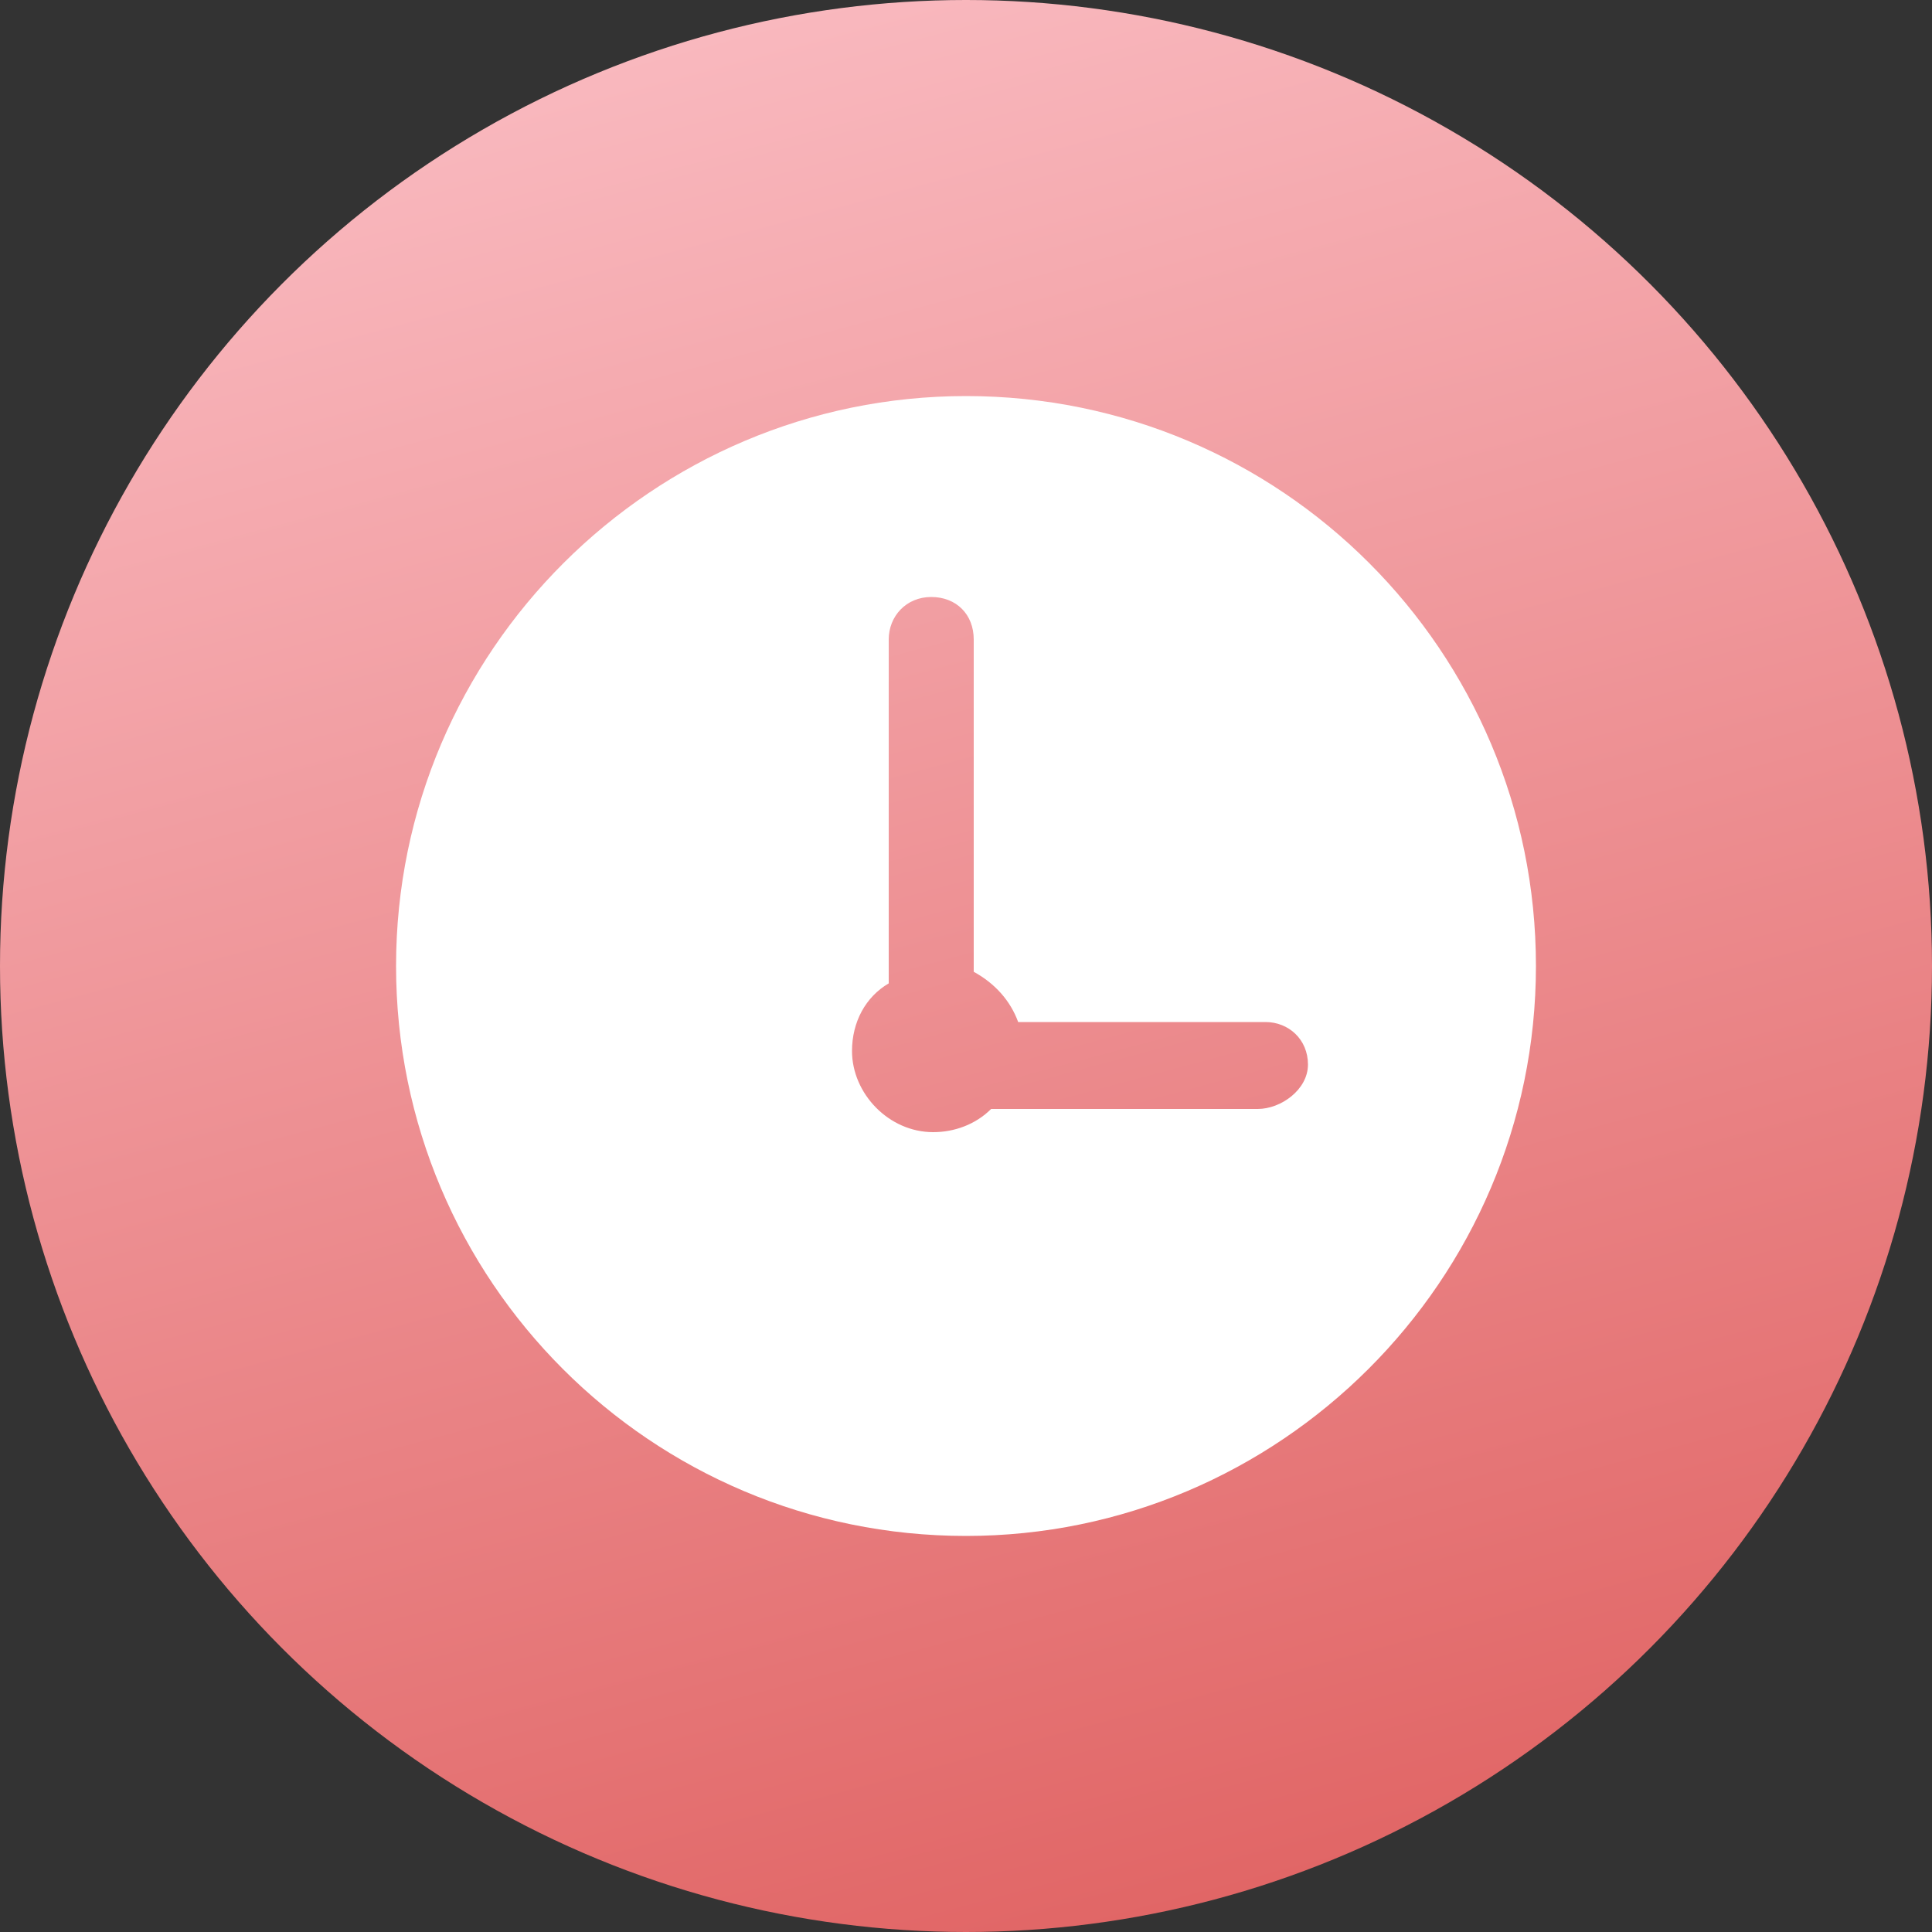
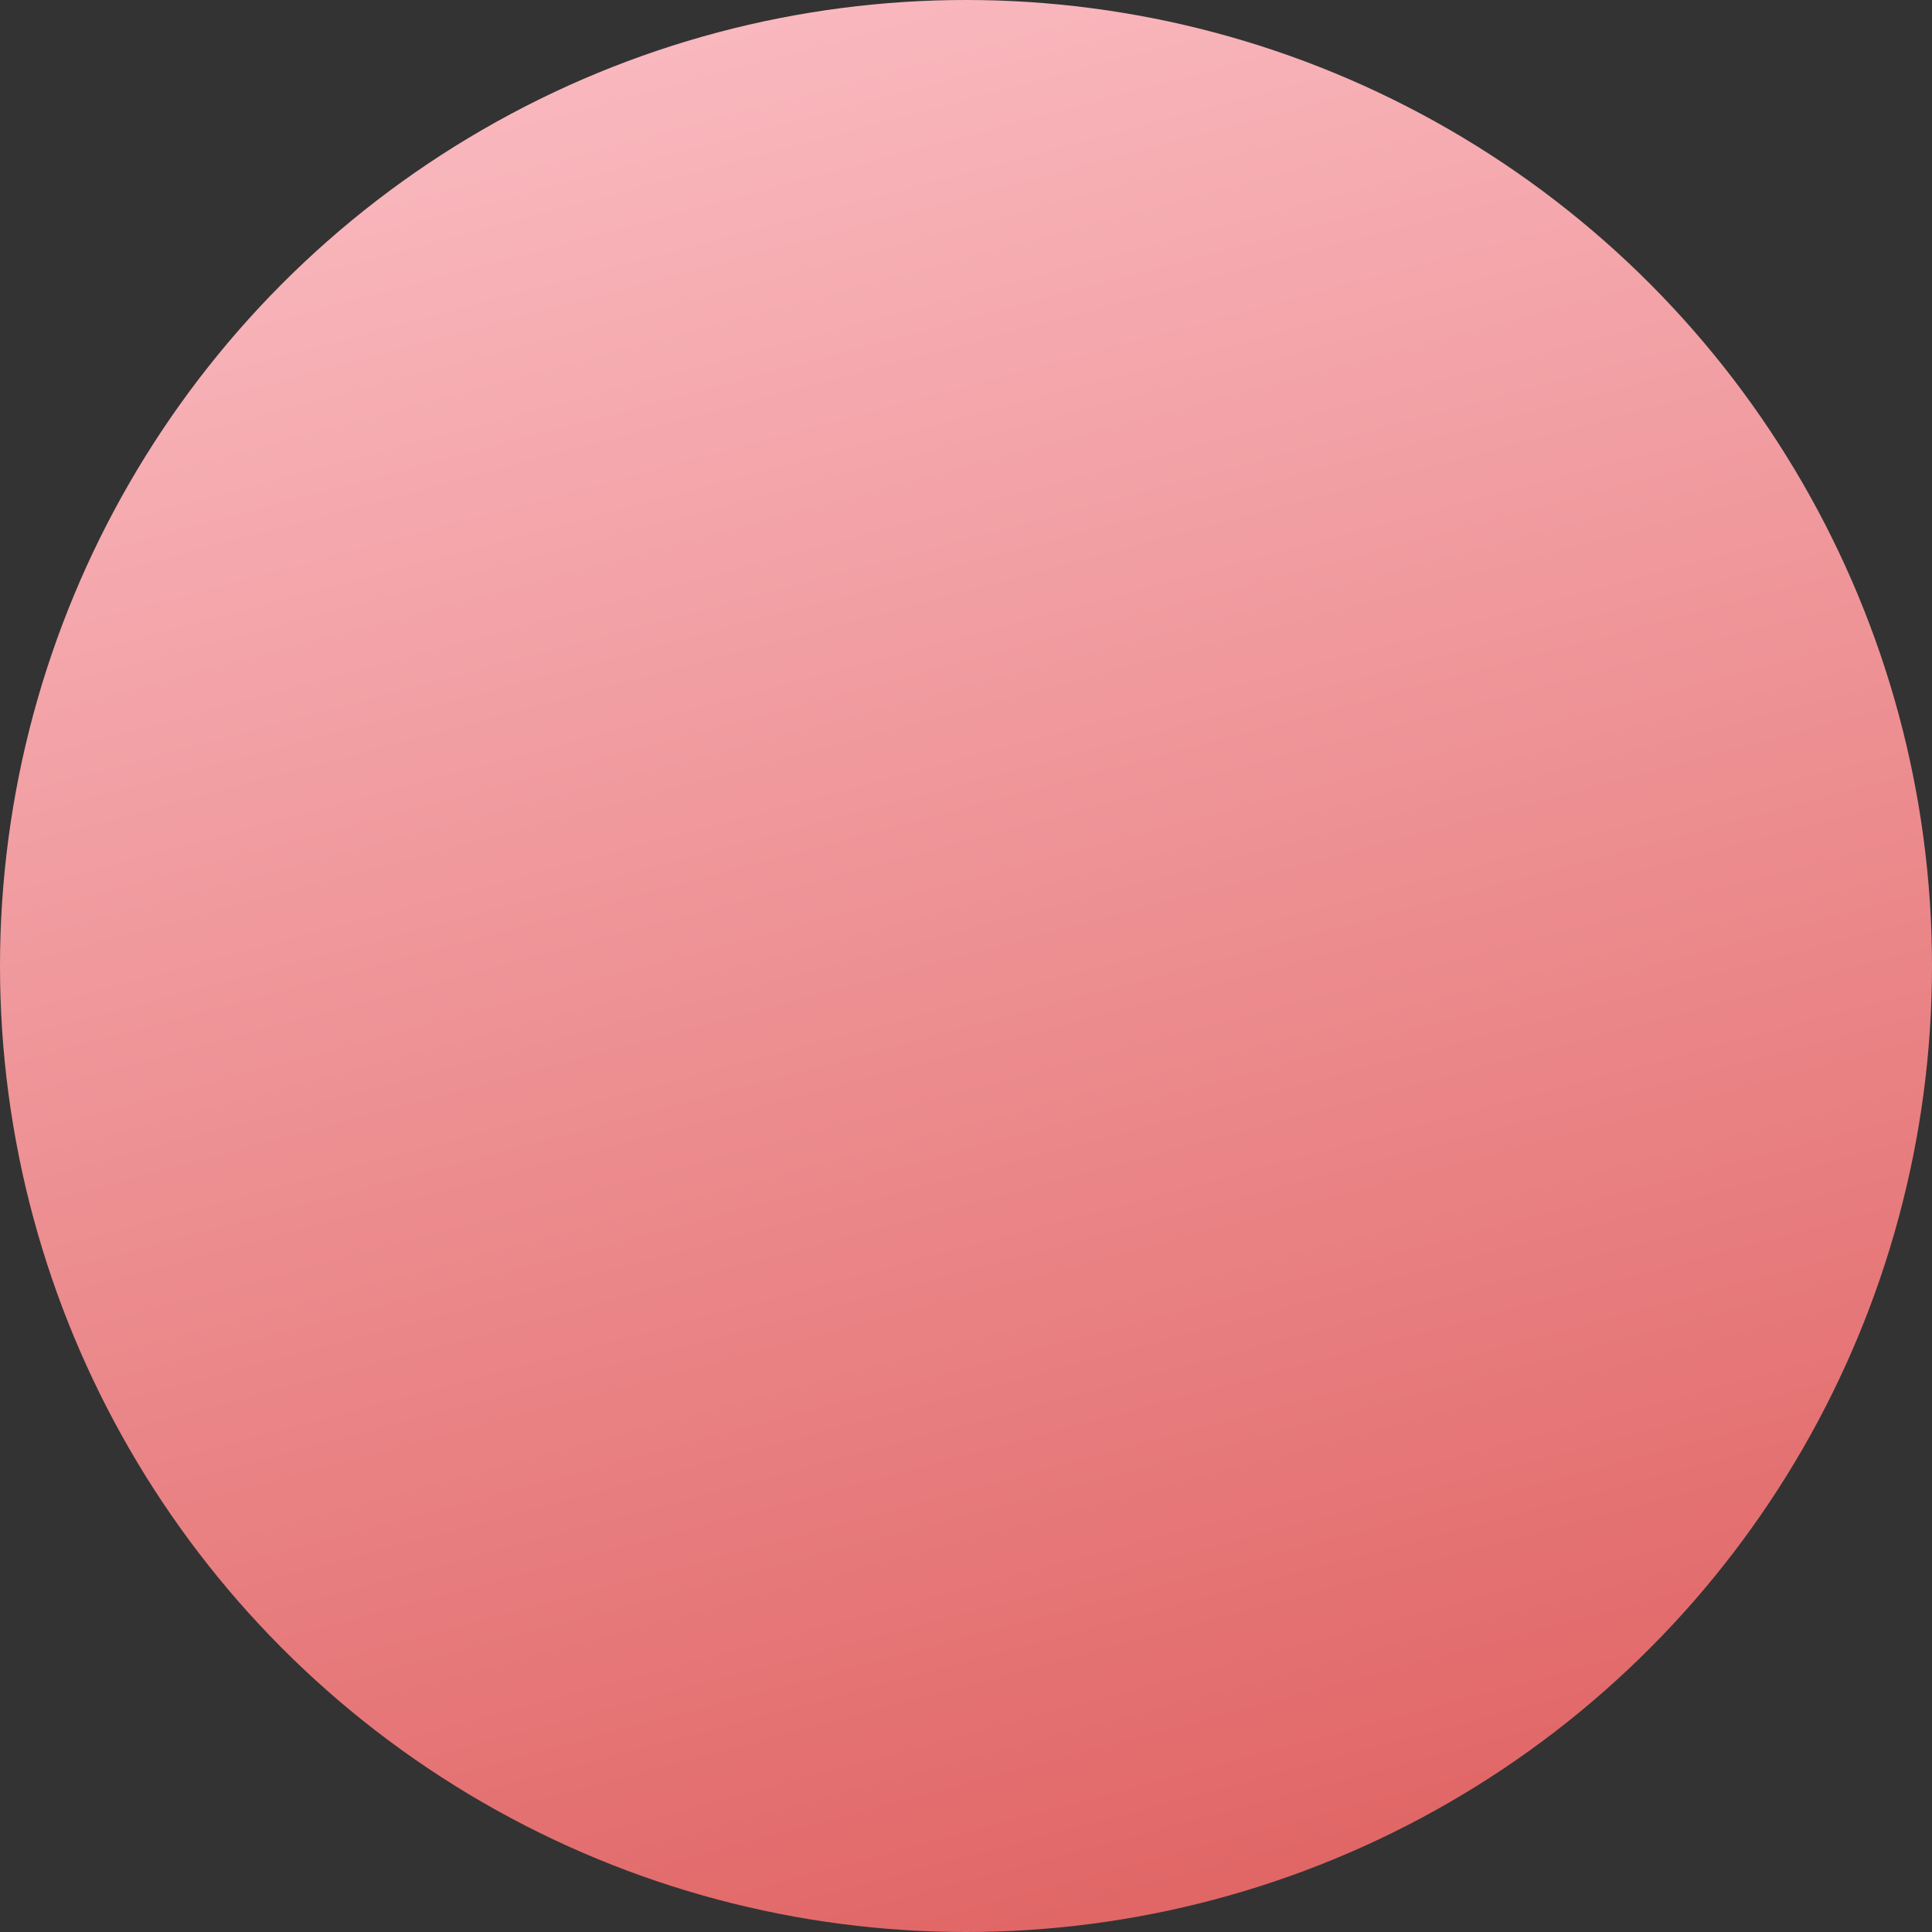
<svg xmlns="http://www.w3.org/2000/svg" version="1.1" id="图层_1" x="0px" y="0px" viewBox="0 0 100 100" style="enable-background:new 0 0 100 100;" xml:space="preserve">
  <rect x="0" y="0" width="100" height="100" fill="#333333" stroke="none" />
  <style type="text/css">
	.st0{fill:url(#SVGID_1_);}
	.st1{fill:#FFFFFF;}
</style>
  <linearGradient id="SVGID_1_" gradientUnits="userSpaceOnUse" x1="62.944" y1="1.692" x2="37.056" y2="98.308" gradientTransform="matrix(1 0 0 -1 0 100)">
    <stop offset="0" style="stop-color:#E16666" />
    <stop offset="1" style="stop-color:#F9B8BE" />
  </linearGradient>
  <circle class="st0" cx="50" cy="50" r="50" />
  <g>
    <g>
-       <path class="st1" d="M50,20.5c-16.2,0-29.5,13.2-29.5,29.5S33.7,79.5,50,79.5c16.2,0,29.5-13.2,29.5-29.5S66.3,20.5,50,20.5z     M65.1,57.4H51.3c-0.8,0.8-1.9,1.2-3,1.2c-2.3,0-4.2-2-4.2-4.2c0-1.5,0.7-2.8,1.9-3.5V33.1c0-1.2,0.9-2.2,2.2-2.2s2.2,0.9,2.2,2.2    v17.2c1.1,0.6,1.9,1.5,2.3,2.6h12.8c1.2,0,2.2,0.9,2.2,2.2S66.3,57.4,65.1,57.4z" />
-     </g>
+       </g>
  </g>
</svg>